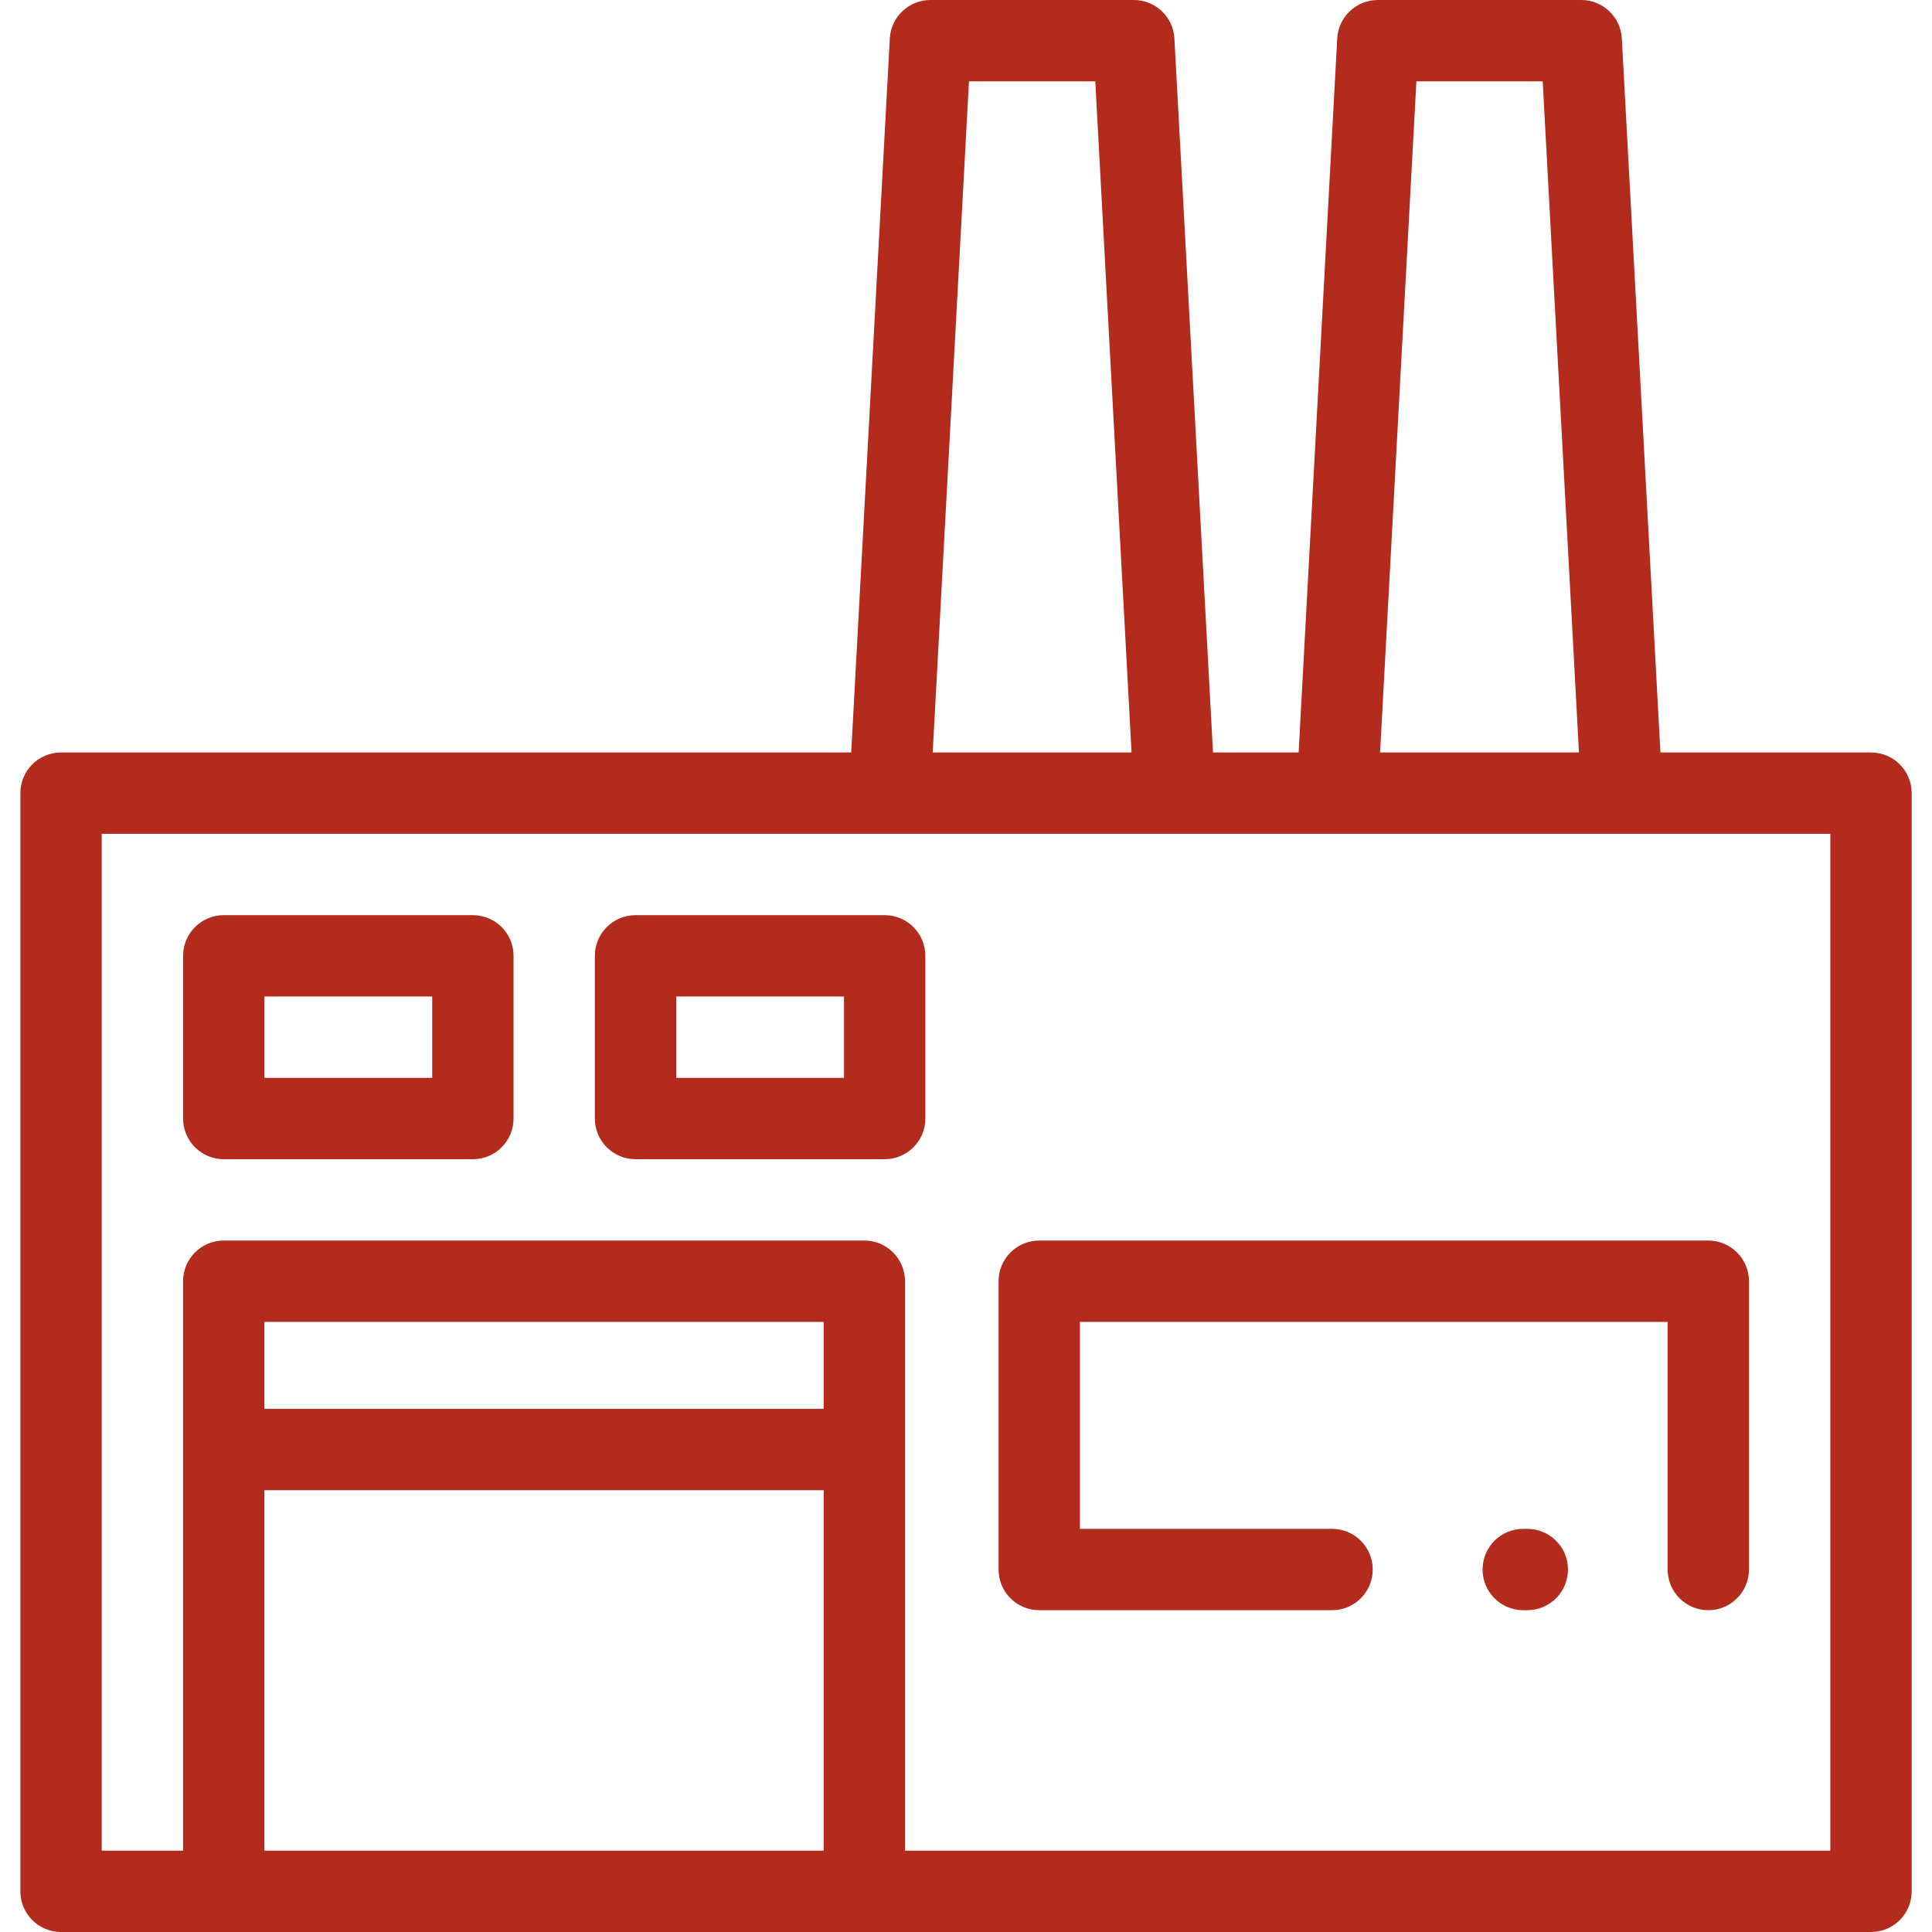
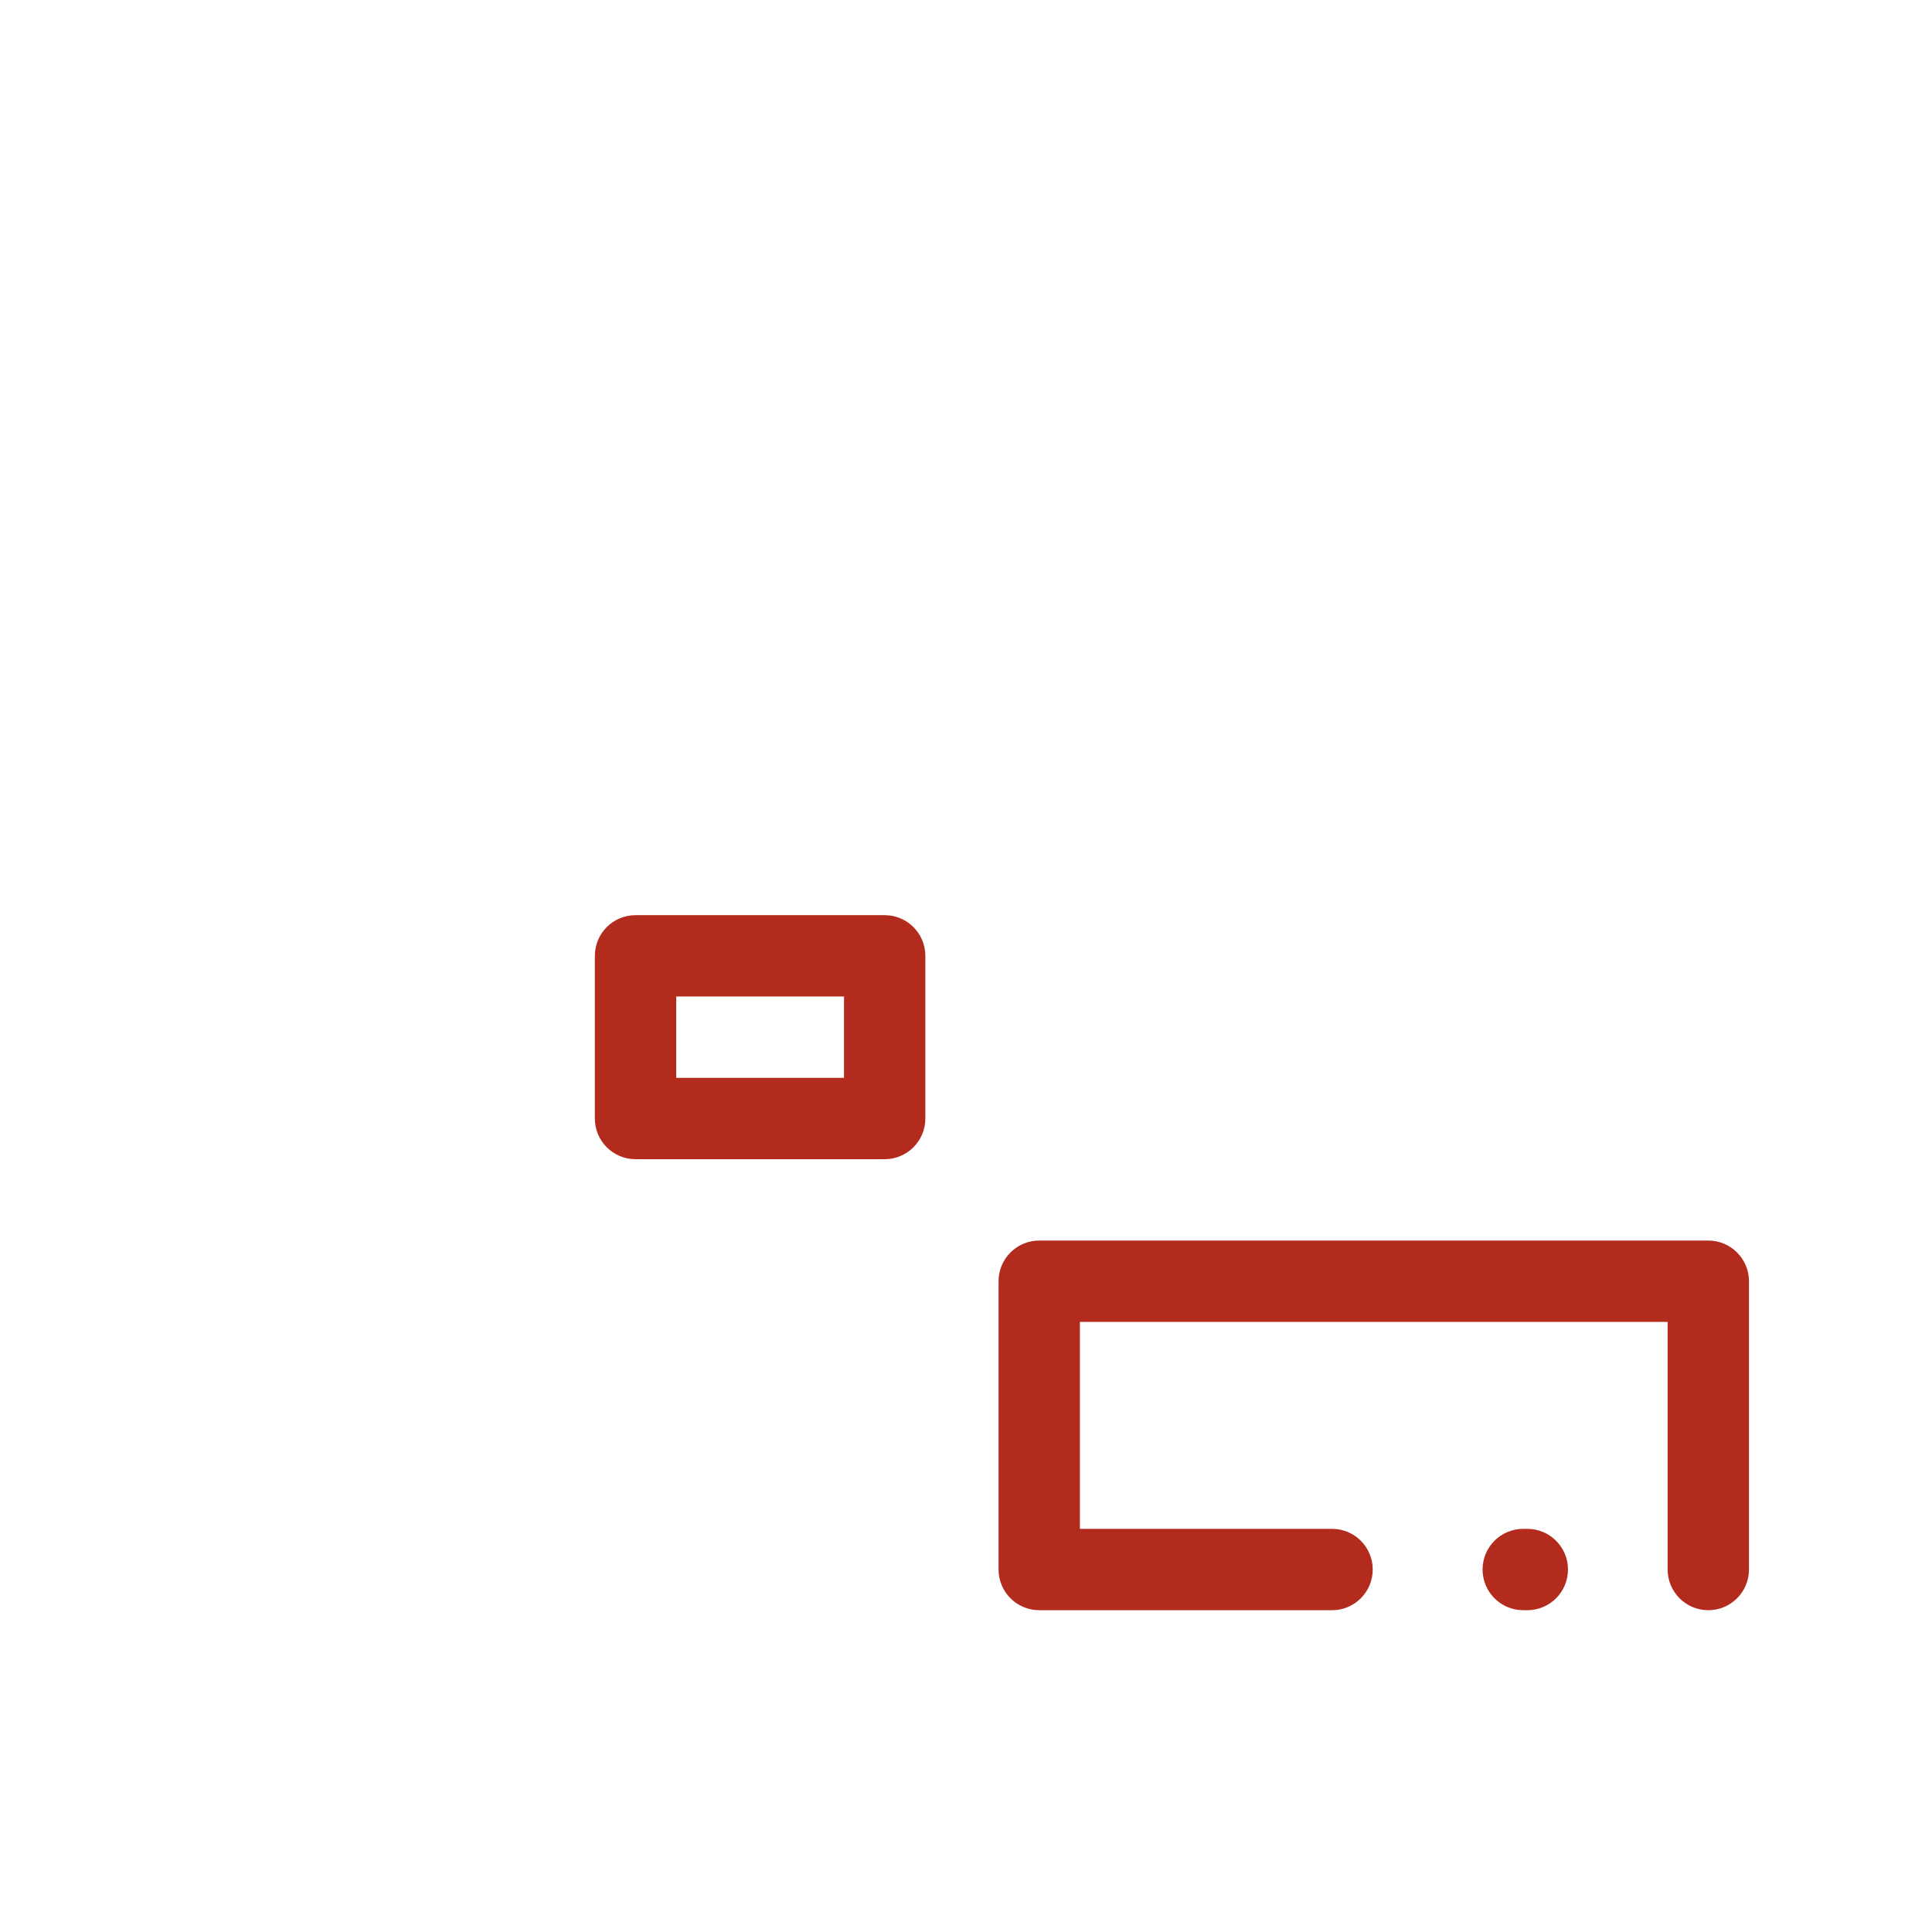
<svg xmlns="http://www.w3.org/2000/svg" width="48" height="48" viewBox="0 0 48 48" fill="none">
  <g clip-path="url(#clip0_713_13535)">
-     <path d="M46.485 18.695H41.253L40.294 0.956C40.265 0.42 39.822 0 39.285 0H34.232C33.695 0 33.252 0.42 33.223 0.956L32.264 18.695H30.137L29.178 0.956C29.149 0.42 28.706 0 28.169 0H23.116C22.579 0 22.136 0.42 22.107 0.956L21.148 18.695H1.516C0.958 18.695 0.506 19.147 0.506 19.705V46.99C0.506 47.548 0.958 48 1.516 48H46.485C47.043 48 47.495 47.548 47.495 46.99V19.705C47.495 19.147 47.043 18.695 46.485 18.695ZM35.19 2.021H38.328L39.229 18.695H34.288L35.19 2.021ZM24.074 2.021H27.212L28.113 18.695H23.173L24.074 2.021ZM20.464 45.979H6.569V37.024H20.464V45.979ZM20.464 35.003H6.569V32.842H20.464V35.003ZM45.474 45.979H22.485V31.832C22.485 31.274 22.032 30.821 21.474 30.821H5.559C5 30.821 4.548 31.274 4.548 31.832V45.979H2.527V20.716H45.474V45.979H45.474Z" fill="#B32B1C" />
    <path d="M25.819 40.005H33.095C33.653 40.005 34.105 39.552 34.105 38.994C34.105 38.436 33.653 37.984 33.095 37.984H26.83V32.842H41.432V38.994C41.432 39.552 41.884 40.005 42.442 40.005C43 40.005 43.453 39.552 43.453 38.994V31.832C43.453 31.274 43 30.821 42.442 30.821H25.819C25.261 30.821 24.809 31.274 24.809 31.832V38.994C24.809 39.552 25.261 40.005 25.819 40.005Z" fill="#B32B1C" />
    <path d="M37.946 37.984H37.844C37.286 37.984 36.834 38.436 36.834 38.994C36.834 39.552 37.286 40.005 37.844 40.005H37.946C38.504 40.005 38.956 39.552 38.956 38.994C38.956 38.436 38.504 37.984 37.946 37.984Z" fill="#B32B1C" />
-     <path d="M5.559 28.8H11.749C12.307 28.8 12.759 28.348 12.759 27.79V23.747C12.759 23.189 12.307 22.737 11.749 22.737H5.559C5.001 22.737 4.549 23.189 4.549 23.747V27.79C4.549 28.348 5.001 28.8 5.559 28.8ZM6.57 24.758H10.738V26.779H6.57V24.758Z" fill="#B32B1C" />
    <path d="M15.79 28.8H21.979C22.537 28.8 22.99 28.348 22.99 27.79V23.747C22.99 23.189 22.537 22.737 21.979 22.737H15.79C15.232 22.737 14.779 23.189 14.779 23.747V27.79C14.779 28.348 15.232 28.8 15.79 28.8ZM16.8 24.758H20.969V26.779H16.8V24.758Z" fill="#B32B1C" />
  </g>
  <defs>
    <clipPath id="clip0_713_13535">
      <rect width="48" height="48" fill="white" />
    </clipPath>
  </defs>
</svg>